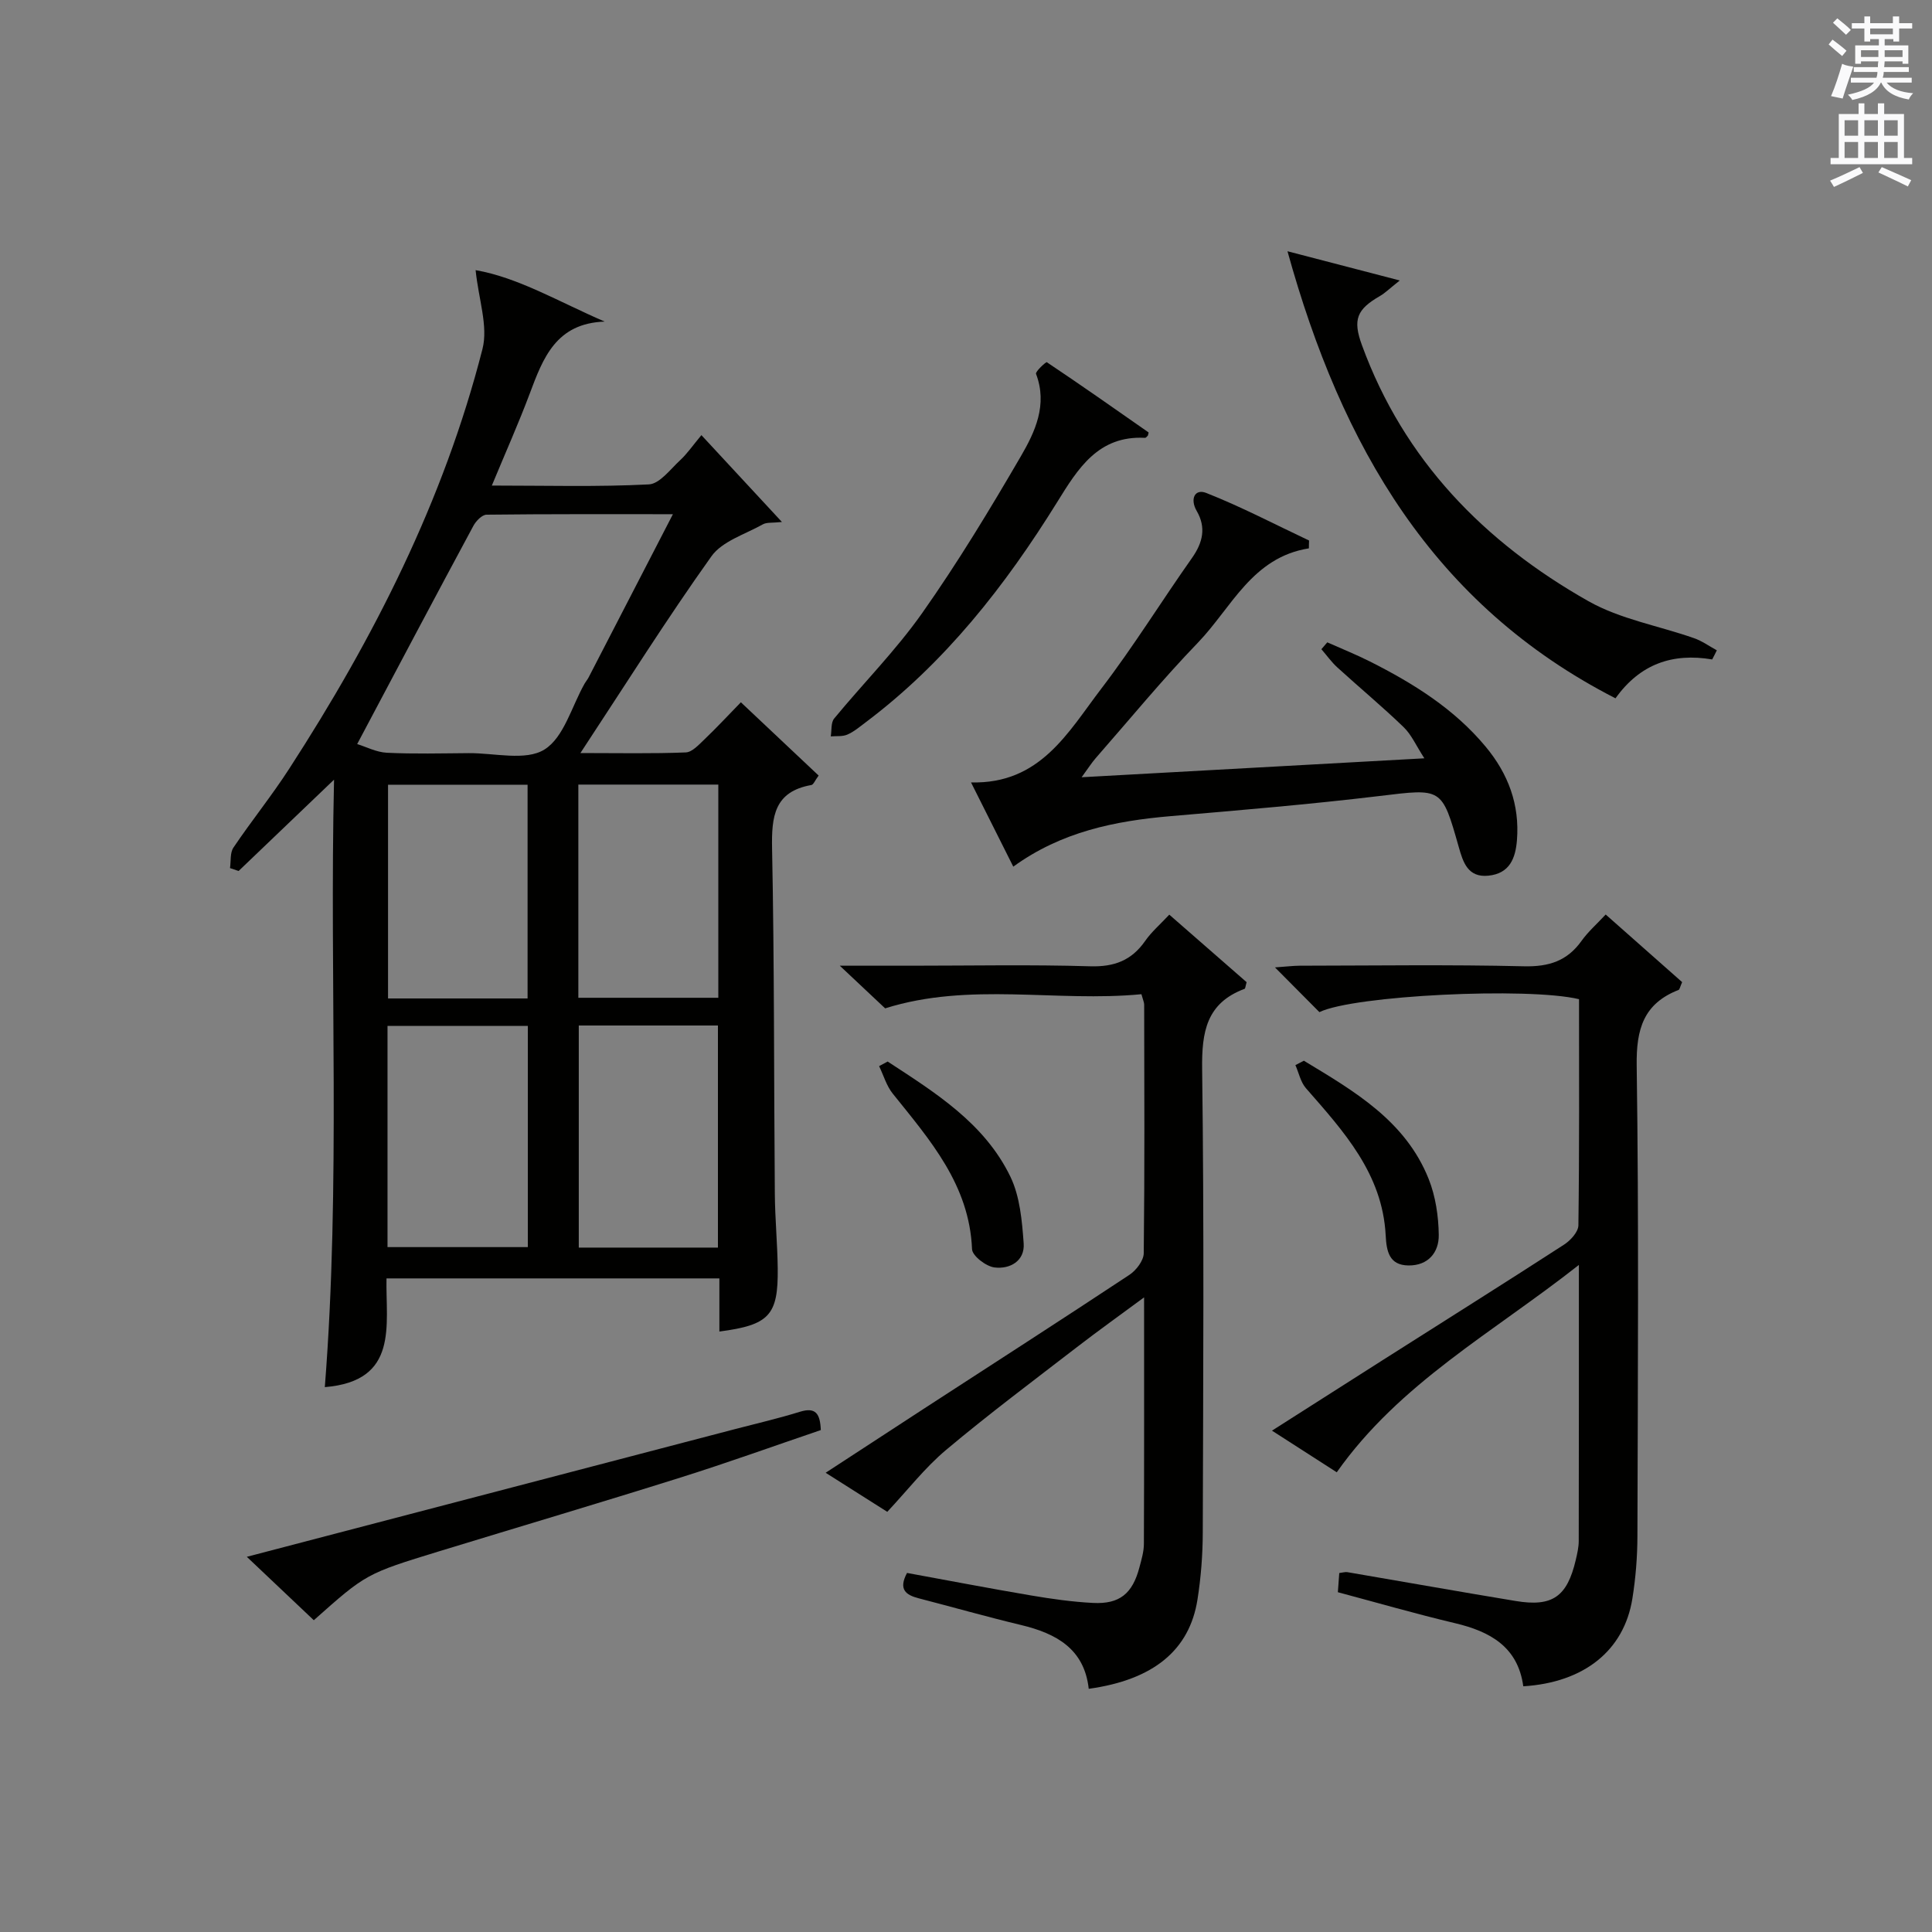
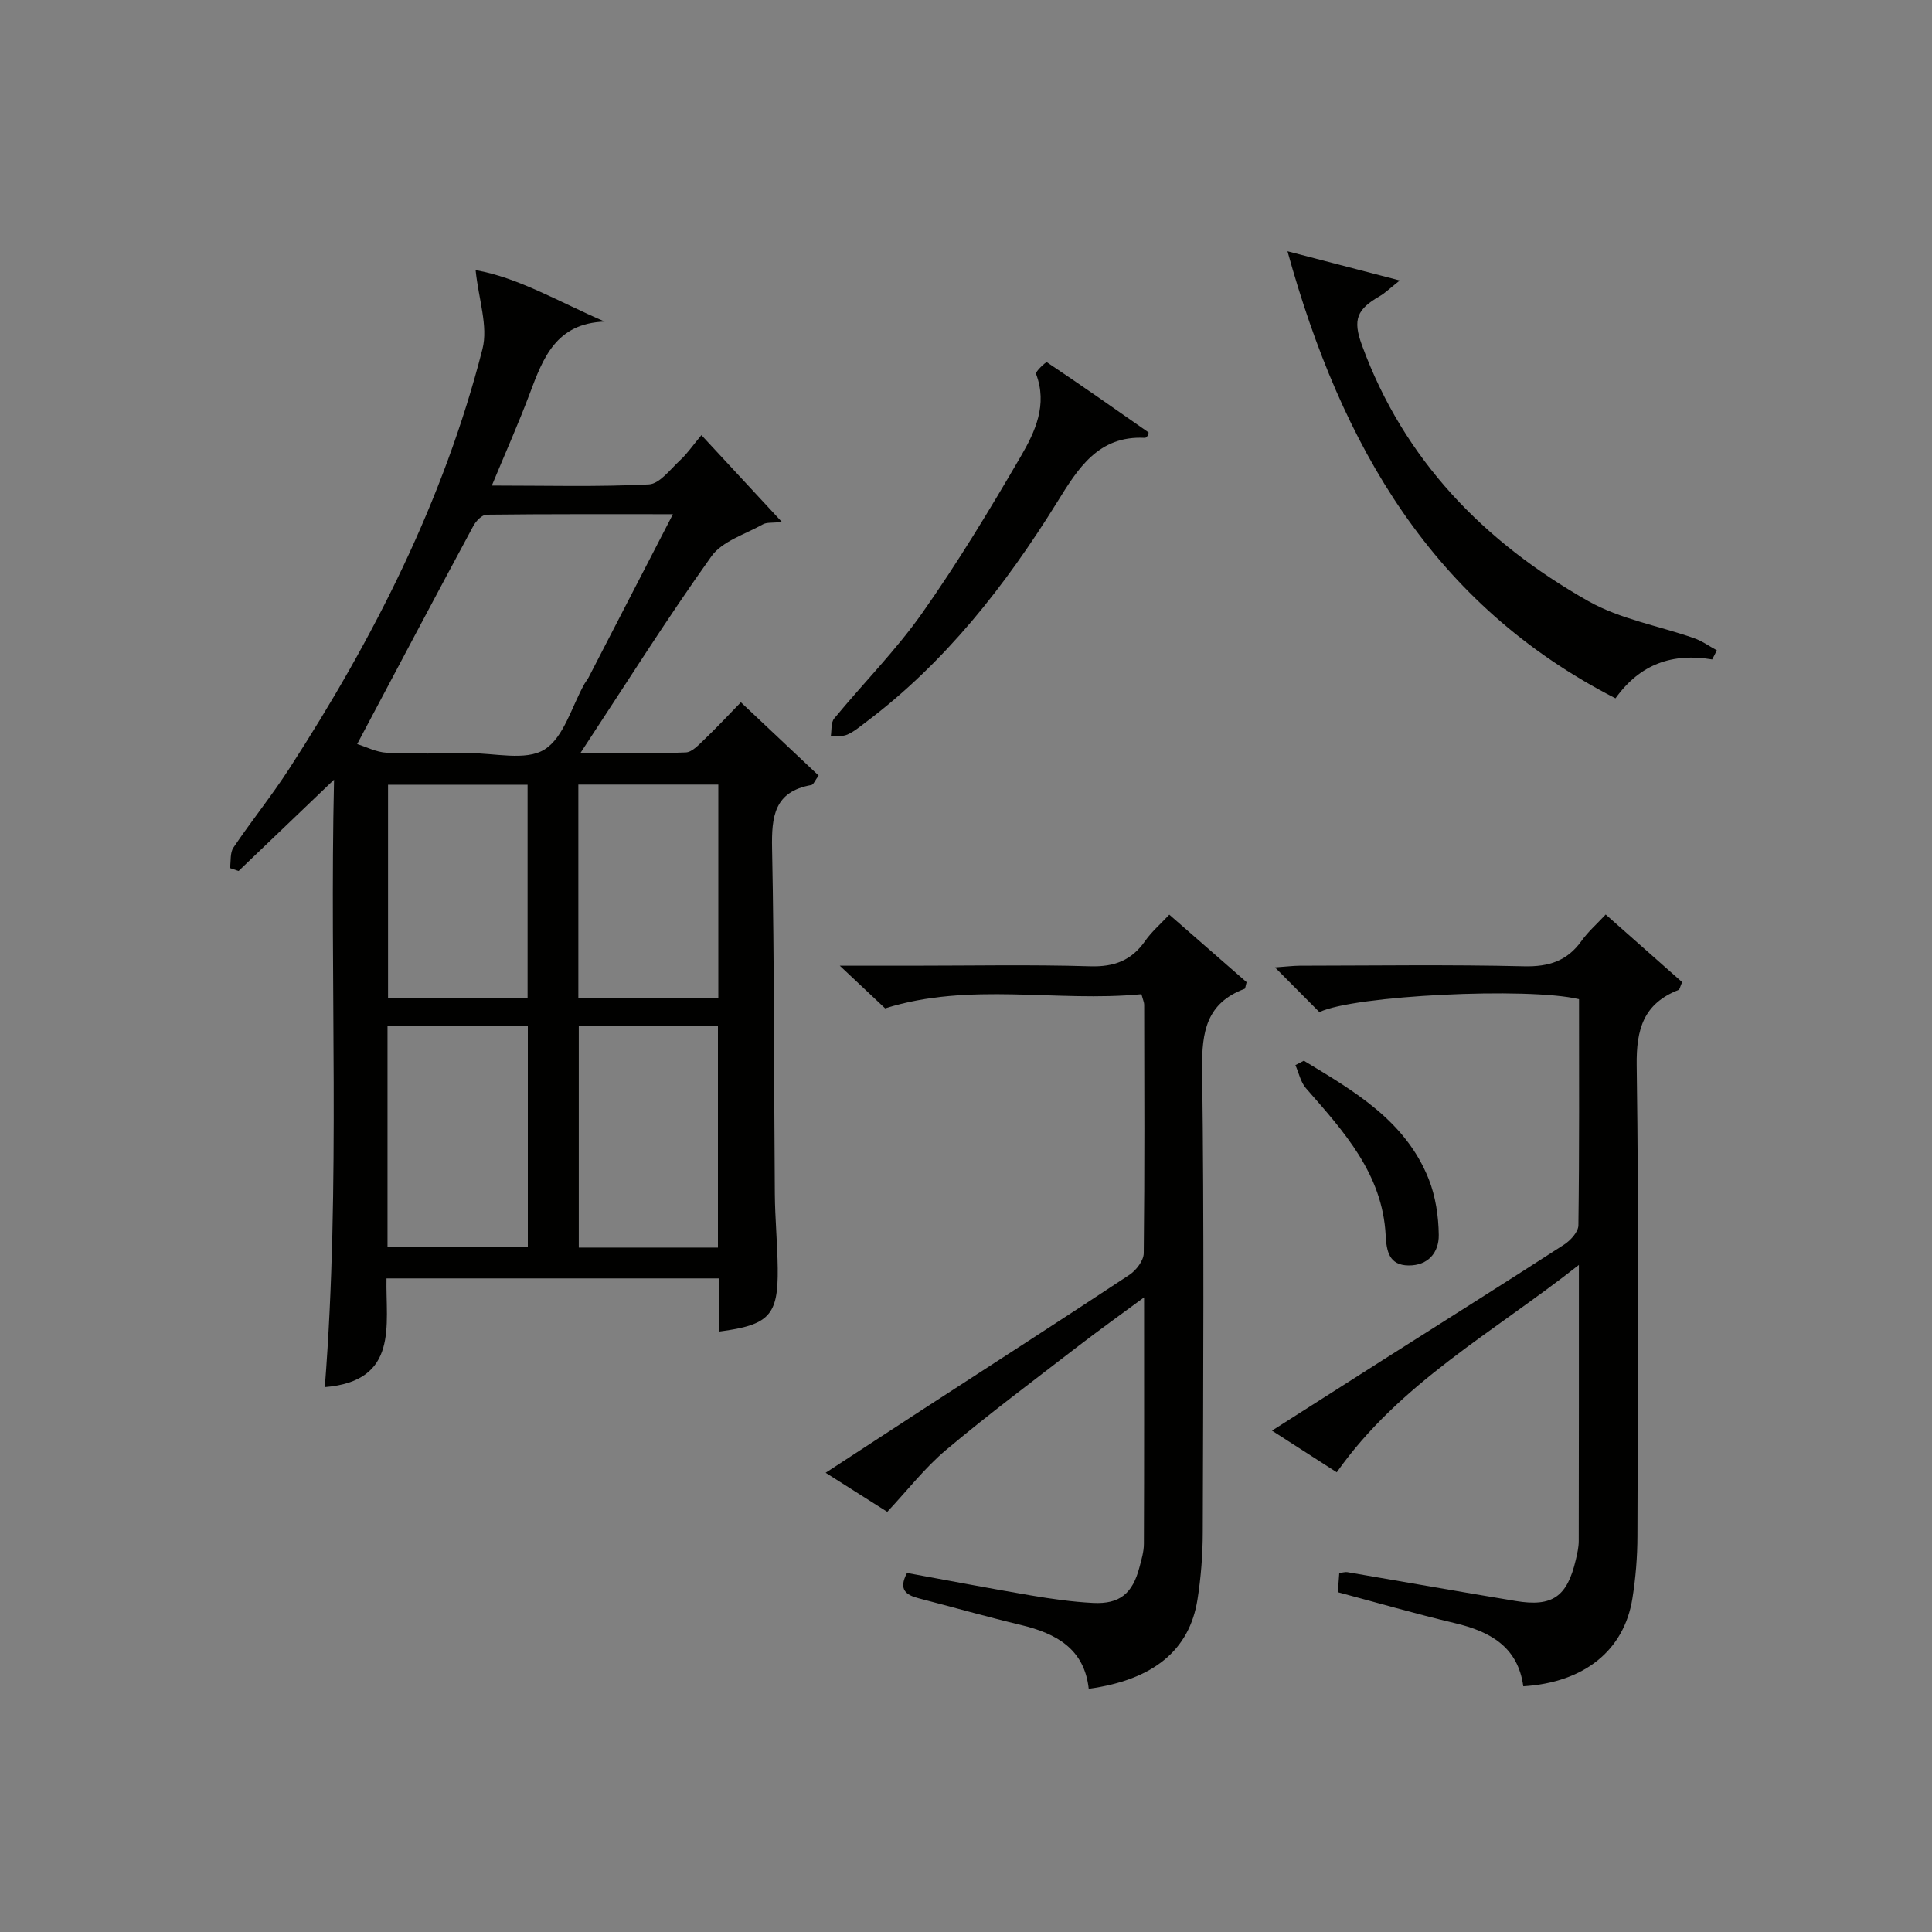
<svg xmlns="http://www.w3.org/2000/svg" version="1.1" id="漢-ZDIC-典" x="0px" y="0px" viewBox="0 0 400 400" style="enable-background:new 0 0 400 400;" xml:space="preserve">
  <rect x="0" y="0" width="400" height="400" fill="#808080" stroke="none" />
  <style type="text/css">
	.st1{fill:#010100;}
	.st2{fill:#fafafb;}
</style>
  <g>
    <path class="st1" d="M69.16,161.42c-6.64,6.36-13.2,12.64-19.76,18.91c-0.59-0.2-1.19-0.4-1.78-0.6c0.21-1.44-0.02-3.18,0.72-4.26   c3.72-5.52,7.92-10.71,11.53-16.3c17.51-27.04,32.01-55.55,40.02-86.91c1.21-4.74-0.81-10.31-1.42-16.33   c8.81,1.52,17.3,6.59,26.72,10.65c-10.08,0.35-12.76,7.56-15.51,14.9c-2.31,6.16-5,12.17-7.85,19.05c11.32,0,21.94,0.3,32.5-0.24   c2.25-0.11,4.45-3.13,6.49-5.01c1.46-1.35,2.6-3.04,4.4-5.19c5.67,6.12,10.78,11.63,16.67,17.98c-2.01,0.22-3.14,0.04-3.93,0.48   c-3.68,2.07-8.42,3.48-10.67,6.63c-9.24,12.95-17.71,26.44-27.12,40.73c8.04,0,14.93,0.15,21.81-0.13c1.33-0.05,2.72-1.61,3.87-2.7   c2.51-2.4,4.88-4.95,7.54-7.68c5.45,5.14,10.72,10.1,16.1,15.17c-0.75,1-1.06,1.88-1.51,1.96c-7.69,1.36-8.26,6.52-8.13,13.16   c0.48,23.82,0.37,47.64,0.57,71.47c0.04,5.15,0.54,10.3,0.6,15.45c0.11,9.71-1.75,11.72-12.08,13.07c0-3.62,0-7.19,0-11   c-23.08,0-45.68,0-68.92,0c-0.2,9.63,2.64,21.25-12.77,22.51C70.56,245.06,68.2,203.01,69.16,161.42z M73.95,154.05   c1.83,0.56,3.96,1.69,6.15,1.8c5.64,0.27,11.31,0.12,16.96,0.08c5.31-0.04,11.74,1.66,15.63-0.73c4.06-2.49,5.67-8.96,8.36-13.69   c0.25-0.43,0.58-0.81,0.81-1.25c5.68-10.99,11.36-21.99,17.46-33.8c-13.43,0-26-0.05-38.58,0.1c-0.94,0.01-2.19,1.3-2.73,2.31   C90.15,123.46,82.4,138.11,73.95,154.05z M109.28,212.4c-9.85,0-19.4,0-29.05,0c0,15.43,0,30.52,0,45.8c9.78,0,19.33,0,29.05,0   C109.28,242.73,109.28,227.65,109.28,212.4z M148.64,258.3c0-15.5,0-30.71,0-45.98c-9.78,0-19.21,0-28.81,0   c0,15.46,0,30.66,0,45.98C129.68,258.3,139.11,258.3,148.64,258.3z M109.23,206.72c0-14.92,0-29.62,0-44.25   c-9.92,0-19.47,0-28.89,0c0,14.97,0,29.54,0,44.25C90.08,206.72,99.51,206.72,109.23,206.72z M119.74,206.58   c9.88,0,19.42,0,28.98,0c0-14.92,0-29.49,0-44.14c-9.81,0-19.33,0-28.98,0C119.74,177.37,119.74,191.94,119.74,206.58z" />
    <path class="st1" d="M225.41,349.65c-0.91-8.28-6.73-11.46-14.02-13.21c-7.1-1.7-14.12-3.7-21.19-5.53c-2.63-0.68-4.25-1.81-2.41-5.25   c8.48,1.55,17.06,3.2,25.67,4.66c4.25,0.72,8.54,1.33,12.84,1.55c5.51,0.28,8.18-1.93,9.61-7.38c0.42-1.6,0.92-3.24,0.92-4.86   c0.07-16.65,0.04-33.29,0.04-51.02c-5.03,3.71-9.52,6.92-13.89,10.29c-9.09,7.01-18.29,13.89-27.08,21.27   c-4.39,3.68-7.97,8.32-12.2,12.84c-3.65-2.32-7.82-4.96-12.76-8.09c7.07-4.61,13.65-8.92,20.24-13.2   c14.23-9.24,28.49-18.41,42.64-27.77c1.41-0.93,2.96-2.95,2.98-4.48c0.2-17.15,0.12-34.31,0.09-51.46c0-0.46-0.23-0.93-0.57-2.17   c-17.59,1.7-35.55-2.59-53.06,2.93c-2.62-2.47-5.57-5.24-9.39-8.83c5.7,0,10.29,0,14.87,0c12.32,0,24.66-0.25,36.97,0.12   c5.01,0.15,8.58-1.22,11.4-5.27c1.3-1.86,3.08-3.39,4.98-5.42c5.54,4.84,10.85,9.47,16.01,13.98c-0.24,0.79-0.25,1.31-0.43,1.38   c-7.88,2.94-8.88,8.89-8.78,16.59c0.42,31.97,0.22,63.95,0.13,95.93c-0.01,4.63-0.37,9.31-1.09,13.89   C246.28,341.68,238.77,347.8,225.41,349.65z" />
    <path class="st1" d="M326.89,261.89c-17.87,14.08-37.09,24.45-50.13,42.93c-4.22-2.71-8.5-5.46-13.41-8.62c7.97-5.08,15.5-9.89,23.03-14.67   c12.49-7.94,25.03-15.81,37.45-23.85c1.33-0.86,2.94-2.62,2.96-3.99c0.21-15.63,0.13-31.27,0.13-46.82   c-10.65-2.54-46.69-0.78-53.75,2.68c-2.79-2.8-5.66-5.69-9.2-9.26c2.31-0.16,3.7-0.34,5.09-0.35c15.49-0.02,30.99-0.25,46.48,0.12   c5.15,0.12,8.95-1.11,11.92-5.29c1.33-1.86,3.1-3.41,4.98-5.43c5.49,4.86,10.76,9.51,15.83,14c-0.46,1.04-0.52,1.53-0.73,1.61   c-7.25,2.83-8.79,8.1-8.68,15.64c0.46,32.48,0.23,64.97,0.15,97.46c-0.01,4.3-0.36,8.65-1.04,12.9c-1.72,10.78-10,17.4-22.59,18.18   c-1.11-8.16-6.85-11.35-14.18-13.08c-8.05-1.91-16.01-4.21-24.21-6.4c0.1-1.42,0.2-2.67,0.29-3.97c0.76-0.09,1.25-0.26,1.69-0.18   c11.61,1.98,23.21,4.05,34.84,5.97c7.61,1.26,10.65-0.88,12.44-8.52c0.3-1.29,0.61-2.61,0.61-3.92   C326.9,300.55,326.89,282.06,326.89,261.89z" />
-     <path class="st1" d="M270.99,113.53c-11.77,1.87-16,12.28-22.96,19.51c-7.39,7.66-14.16,15.92-21.18,23.93c-0.84,0.96-1.52,2.05-2.91,3.95   c23.88-1.32,46.84-2.59,70.96-3.92c-1.7-2.61-2.66-4.88-4.29-6.45c-4.42-4.27-9.16-8.2-13.71-12.35c-1.23-1.12-2.22-2.52-3.32-3.79   c0.41-0.47,0.82-0.95,1.22-1.42c2.94,1.31,5.94,2.51,8.82,3.96c8.97,4.52,17.43,9.78,23.96,17.63c4.67,5.61,7.07,11.98,6.49,19.35   c-0.3,3.79-1.52,6.92-5.91,7.37c-4.28,0.44-5.26-2.84-6.13-5.9c-3.53-12.44-3.46-12.16-16.47-10.59   c-14.35,1.72-28.76,2.93-43.16,4.16c-11.54,0.99-22.63,3.22-32.61,10.46c-2.93-5.84-5.66-11.28-8.75-17.44   c14.36,0.38,20.12-10.45,26.97-19.41c6.66-8.71,12.45-18.09,18.78-27.06c2.24-3.18,2.97-6.29,0.98-9.72   c-1.45-2.51-0.39-4.67,1.97-3.74c7.26,2.86,14.21,6.51,21.29,9.85C271,112.46,270.99,113,270.99,113.53z" />
    <path class="st1" d="M354.49,136.53c-8.19-1.38-14.93,0.92-20.02,8.05c-37.75-19.33-56.72-52.15-67.91-92.56c7.82,2.03,14.79,3.85,23.25,6.05   c-2.22,1.76-3.07,2.62-4.08,3.2c-4.81,2.77-5.7,4.87-3.76,10.18c8.69,23.8,25.31,40.81,46.9,53.02c6.62,3.74,14.57,5.09,21.87,7.66   c1.66,0.58,3.15,1.66,4.71,2.51C355.15,135.27,354.82,135.9,354.49,136.53z" />
-     <path class="st1" d="M169.94,296.08c-9.68,3.29-19.32,6.77-29.09,9.84c-16.59,5.22-33.27,10.16-49.9,15.25c-15.17,4.65-15.17,4.67-25.98,14.28   c-4.58-4.33-9.12-8.63-13.87-13.13c33.85-8.85,67.46-17.64,101.08-26.44c4.49-1.17,9.02-2.22,13.44-3.59   C168.9,291.28,169.8,292.7,169.94,296.08z" />
    <path class="st1" d="M237.66,90.17c-0.12,0.1-0.38,0.5-0.62,0.48c-9.66-0.51-13.87,6.38-18.14,13.27c-10.78,17.37-23.24,33.29-39.74,45.68   c-1.2,0.9-2.38,1.91-3.73,2.49c-1.01,0.44-2.28,0.27-3.43,0.37c0.21-1.25,0.01-2.84,0.7-3.69c6.03-7.32,12.78-14.11,18.22-21.83   c7.36-10.44,14-21.42,20.43-32.46c2.96-5.08,5.58-10.69,3.15-17.07c-0.18-0.48,2.07-2.53,2.23-2.42   c7.09,4.74,14.07,9.64,21.06,14.53C237.84,89.56,237.74,89.81,237.66,90.17z" />
-     <path class="st1" d="M183.78,219.78c9.87,6.45,20.06,12.77,25.41,23.84c1.98,4.1,2.41,9.13,2.75,13.8c0.27,3.67-2.87,5.39-6.05,4.99   c-1.75-0.22-4.59-2.4-4.64-3.79c-0.55-13.34-8.72-22.6-16.42-32.2c-1.29-1.61-1.9-3.78-2.82-5.69   C182.6,220.42,183.19,220.1,183.78,219.78z" />
    <path class="st1" d="M269.95,219.61c10.38,6.28,21.02,12.4,25.84,24.48c1.43,3.59,2.04,7.71,2.09,11.59c0.05,3.61-2.18,6.36-6.26,6.32   c-4.03-0.04-4.56-2.97-4.73-6.23c-0.66-12.77-8.7-21.54-16.51-30.47c-1.1-1.26-1.47-3.17-2.18-4.78   C268.79,220.22,269.37,219.92,269.95,219.61z" />
-     <path class="st2" d="M378.6,9.2l0.8-1c0.9,0.7,1.9,1.4,2.9,2.3l-0.9,1.1C380.3,10.7,379.4,9.9,378.6,9.2z M379.1,19.9   c0.9-2.1,1.6-4.3,2.3-6.7c0.4,0.2,0.8,0.4,2.3,0.6c-0.7,2.1-1.5,4.3-2.2,6.6L379.1,19.9z M379.5,4.7l0.9-0.9c1,0.8,2,1.6,2.8,2.4   l-1,1C381.2,6.3,380.3,5.4,379.5,4.7z M392,3.4h1.2v1.4h2.7v1.1h-2.7v2.7H392V8.1h-1.8v1.3h4.9v3.8h-1.2v-0.5h-3.7   c0,0.4-0.1,0.9-0.1,1.2h5.1v1H390c0,0.5-0.1,0.9-0.2,1.2h6v1h-5.2c1.1,1.3,2.9,2,5.5,2.2c-0.4,0.4-0.7,0.8-0.9,1.3   c-2.9-0.5-4.8-1.6-5.7-3.5h-0.1c-0.8,1.7-2.7,2.9-5.9,3.6c-0.2-0.4-0.6-0.8-0.9-1.1c2.8-0.6,4.6-1.4,5.4-2.5h-4.8v-1h5.3   c0.1-0.3,0.2-0.7,0.2-1.2h-4.9v-1h5c0-0.4,0-0.8,0.1-1.2h-3.6v0.5h-1.2V9.4h4.9V8.1h-1.8v0.5H386V5.9h-2.6V4.8h2.6V3.4h1.2v1.4h4.7   V3.4z M385.3,11.8h3.6c0-0.4,0-0.9,0-1.4h-3.6V11.8z M387.2,7.1h4.7V5.9h-4.7V7.1z M393.9,10.4h-3.7c0,0.5,0,1,0,1.4h3.7V10.4z" />
-     <path class="st2" d="M384.7,21.4h1.3v2.2h2.8v-2.2h1.3v2.2h4.1v9.1h1.7V34h-16.9v-1.3h1.7v-9.1h4.1V21.4z M385,34.6l0.7,1.2   c-1.8,0.9-3.8,1.9-6,2.9c-0.2-0.4-0.5-0.8-0.8-1.3C381.3,36.4,383.3,35.4,385,34.6z M381.9,28.1h2.8v-3.2h-2.8V28.1z M381.9,32.7   h2.8v-3.3h-2.8V32.7z M386,28.1h2.8v-3.2H386V28.1z M386,32.7h2.8v-3.3H386V32.7z M389.6,34.6c2.1,0.9,4.1,1.8,6.1,2.7l-0.7,1.3   c-2.2-1.1-4.2-2-6.1-2.9L389.6,34.6z M392.9,24.9h-2.8v3.2h2.8V24.9z M390.1,32.7h2.8v-3.3h-2.8V32.7z" />
  </g>
</svg>